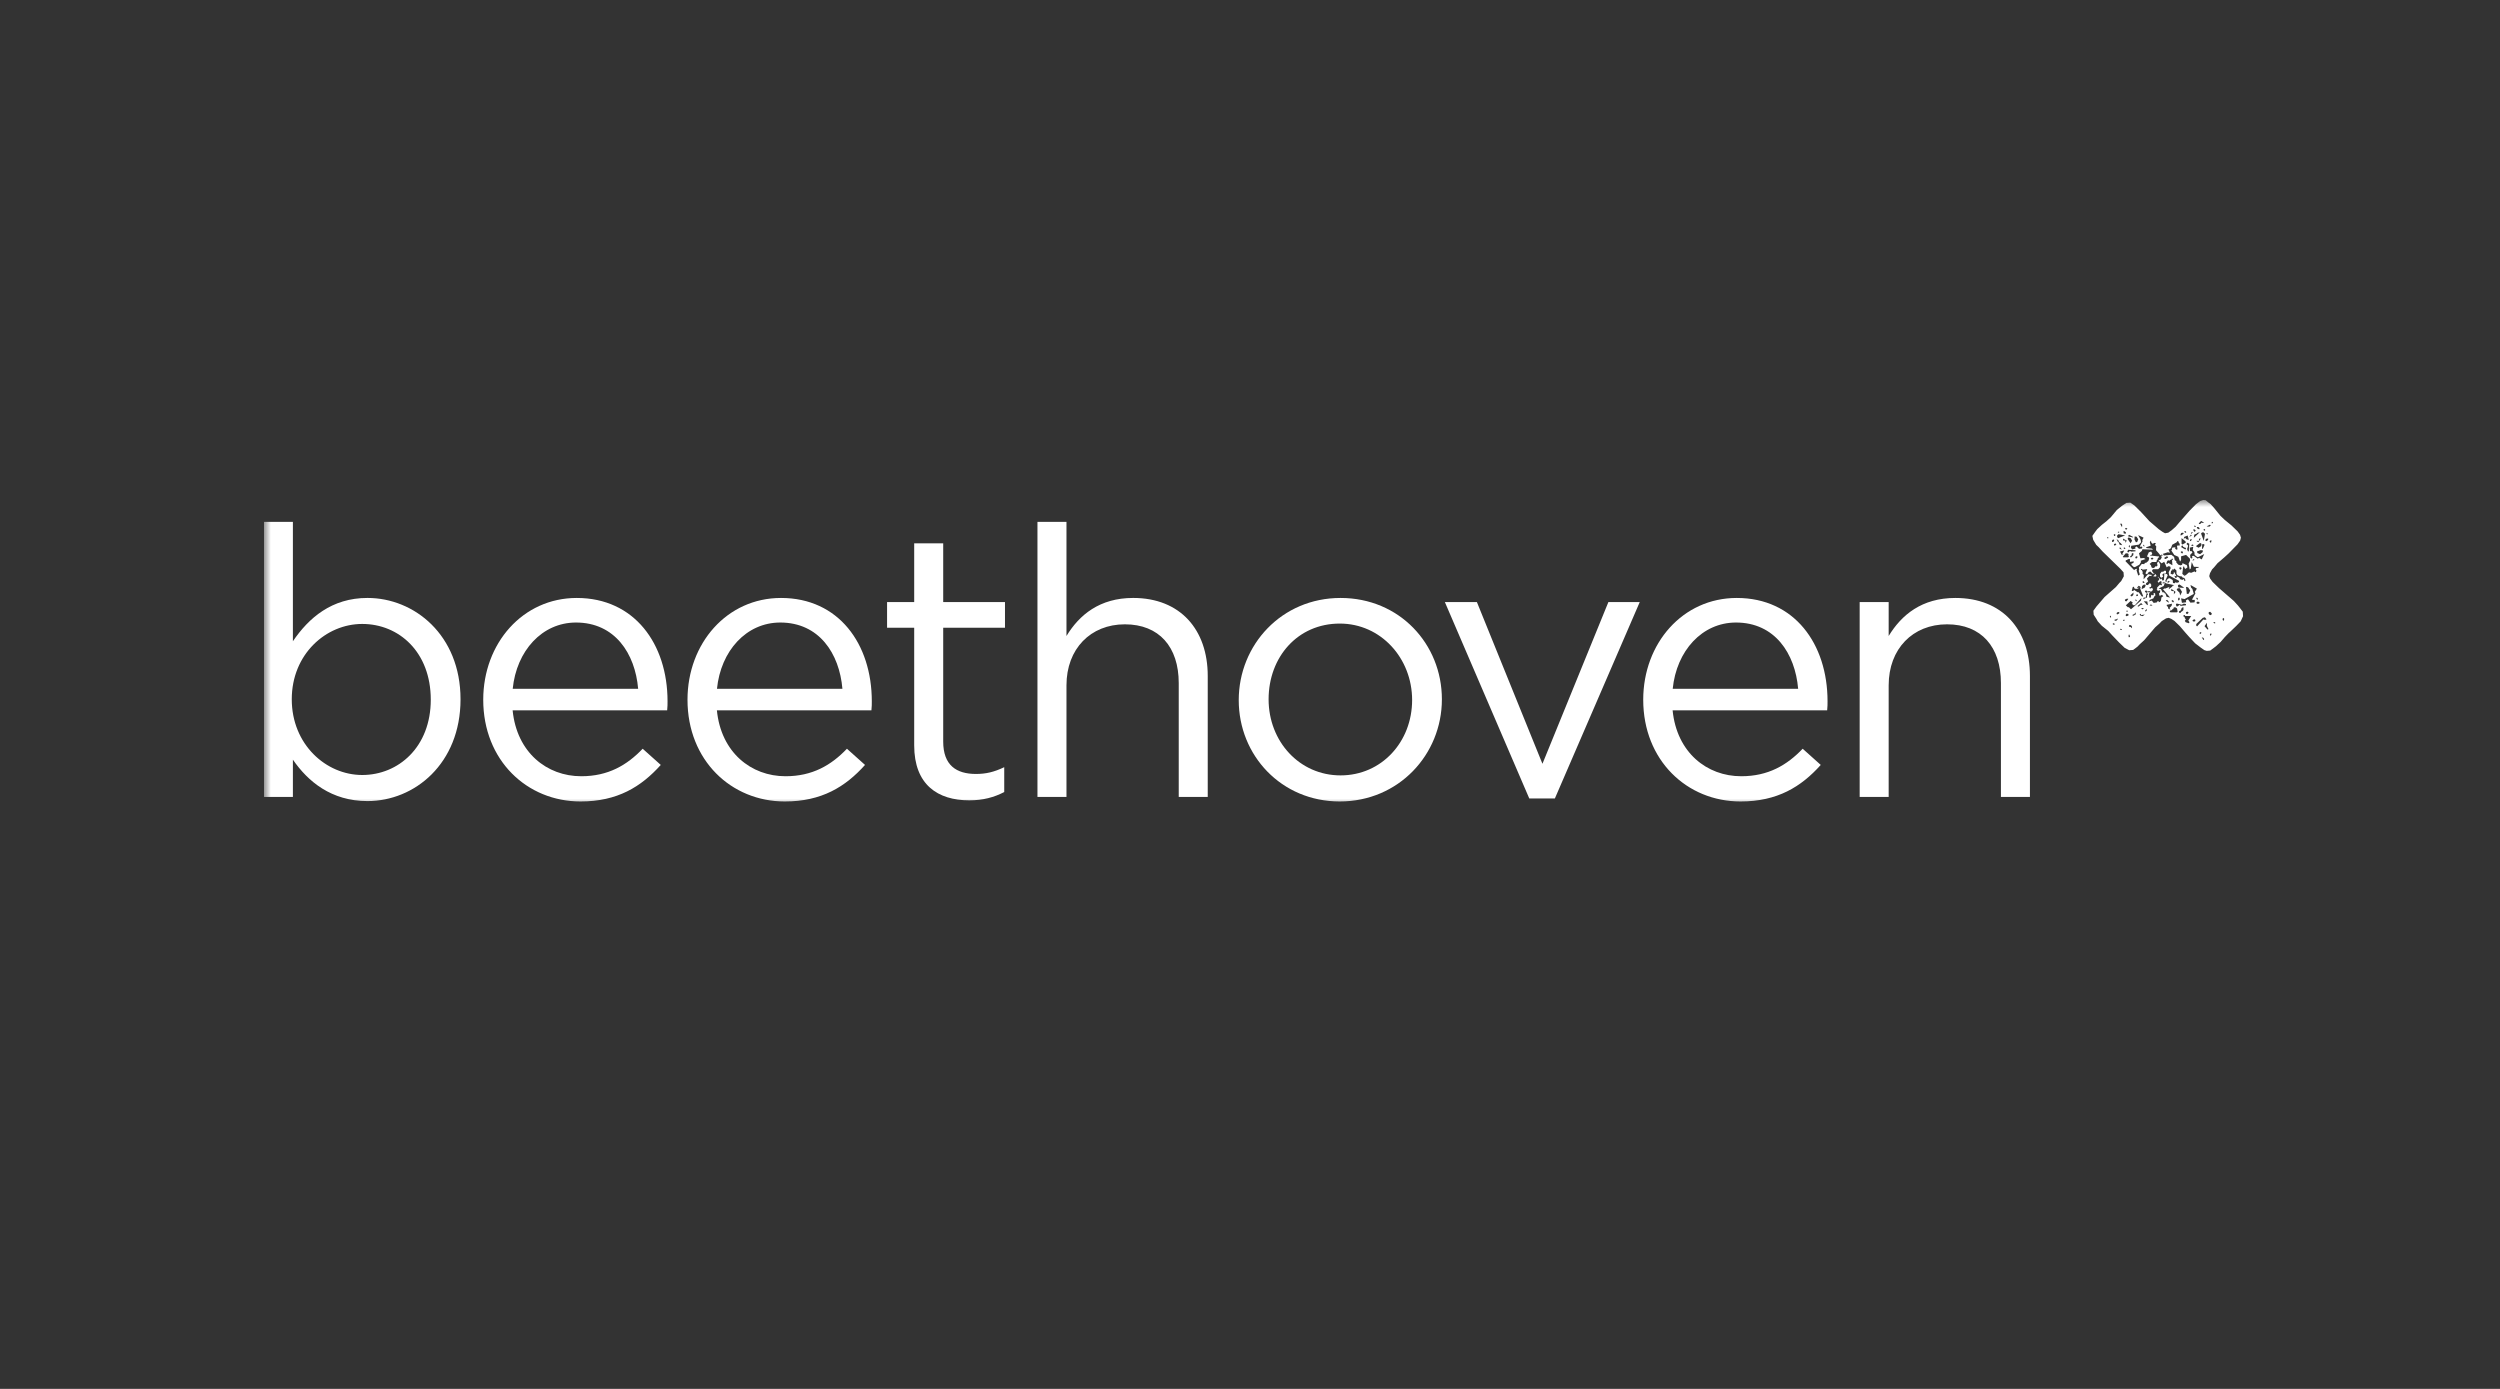
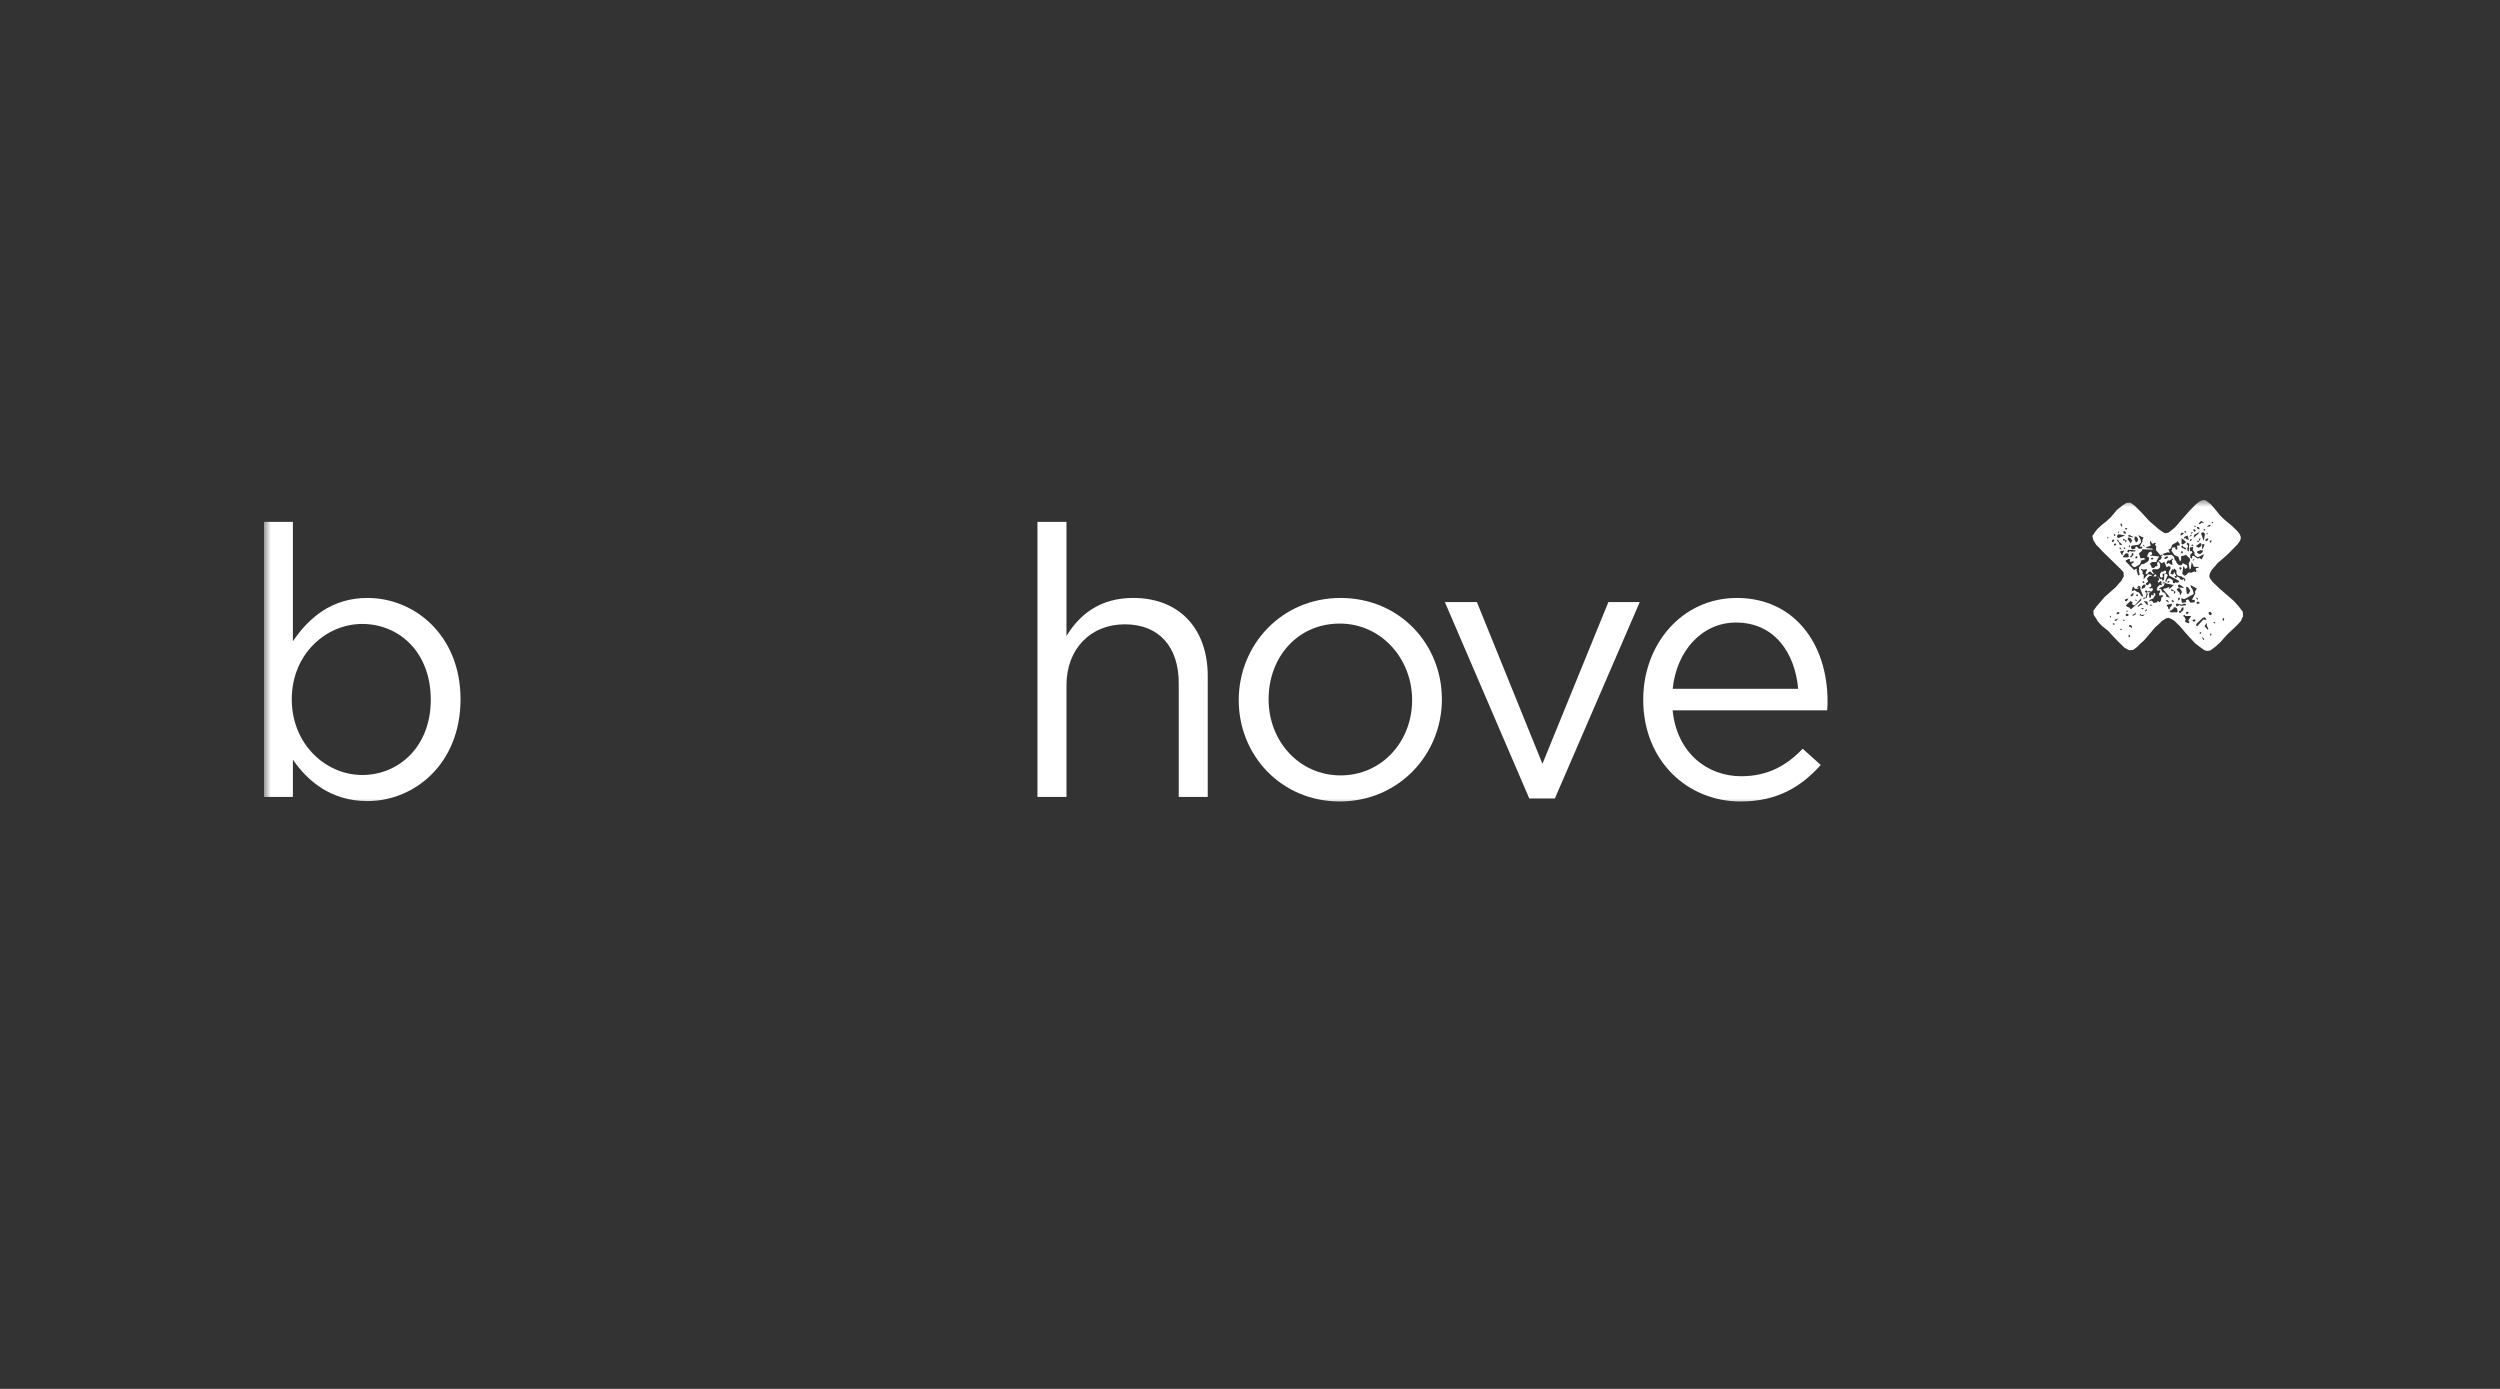
<svg xmlns="http://www.w3.org/2000/svg" width="180" height="100" viewBox="0 0 180 100" fill="none">
  <rect x="0" y="0" width="180" height="100" fill="#333333" stroke="none" />
  <g clip-path="url(#clip0_3698_3425)">
    <mask id="mask0_3698_3425" style="mask-type:luminance" maskUnits="userSpaceOnUse" x="19" y="36" width="143" height="22">
      <path d="M162 36H19V58H162V36Z" fill="white" />
    </mask>
    <g mask="url(#mask0_3698_3425)">
      <path d="M26.459 57.678C23.855 57.678 22.173 56.268 21.088 54.695V57.38H19V37.573H21.088V46.171C22.228 44.49 23.882 43.052 26.459 43.052C29.822 43.052 33.158 45.71 33.158 50.348C33.158 54.986 29.849 57.678 26.459 57.678ZM26.079 44.924C23.475 44.924 21.007 47.094 21.007 50.348C21.007 53.603 23.475 55.8 26.079 55.8C28.683 55.8 31.016 53.793 31.016 50.376C31.016 46.958 28.737 44.924 26.079 44.924Z" fill="white" />
-       <path d="M41.852 55.889C43.778 55.889 45.134 55.102 46.273 53.909L47.575 55.075C46.164 56.648 44.456 57.706 41.798 57.706C37.946 57.706 34.793 54.75 34.793 50.383C34.793 46.314 37.641 43.053 41.526 43.053C45.676 43.053 48.063 46.362 48.063 50.491C48.063 50.681 48.063 50.898 48.036 51.142H36.909C37.207 54.18 39.377 55.889 41.845 55.889H41.852ZM45.947 49.596C45.73 47.047 44.266 44.822 41.472 44.822C39.031 44.822 37.187 46.857 36.915 49.596H45.954H45.947Z" fill="white" />
-       <path d="M56.559 55.889C58.485 55.889 59.841 55.102 60.98 53.909L62.282 55.075C60.871 56.648 59.163 57.706 56.505 57.706C52.653 57.706 49.5 54.75 49.5 50.383C49.5 46.314 52.348 43.053 56.233 43.053C60.383 43.053 62.77 46.362 62.77 50.491C62.77 50.681 62.77 50.898 62.743 51.142H51.616C51.914 54.18 54.084 55.889 56.552 55.889H56.559ZM60.654 49.596C60.438 47.047 58.973 44.822 56.179 44.822C53.738 44.822 51.894 46.857 51.622 49.596H60.661H60.654Z" fill="white" />
-       <path d="M67.911 53.393C67.911 55.102 68.86 55.725 70.27 55.725C70.975 55.725 71.572 55.59 72.305 55.237V57.027C71.572 57.407 70.786 57.624 69.782 57.624C67.531 57.624 65.822 56.512 65.822 53.664V45.195H63.869V43.35H65.822V39.119H67.911V43.35H72.359V45.195H67.911V53.393Z" fill="white" />
      <path d="M76.786 57.38H74.697V37.573H76.786V45.792C77.708 44.273 79.173 43.052 81.587 43.052C84.977 43.052 86.957 45.331 86.957 48.667V57.38H84.869V49.182C84.869 46.578 83.458 44.951 80.99 44.951C78.522 44.951 76.786 46.714 76.786 49.345V57.38Z" fill="white" />
      <path d="M96.465 57.706C92.261 57.706 89.189 54.397 89.189 50.41C89.189 46.423 92.282 43.053 96.52 43.053C100.758 43.053 103.816 46.362 103.816 50.349C103.816 54.336 100.697 57.706 96.459 57.706H96.465ZM96.465 44.897C93.427 44.897 91.339 47.311 91.339 50.349C91.339 53.387 93.563 55.828 96.52 55.828C99.476 55.828 101.673 53.414 101.673 50.403C101.673 47.392 99.422 44.897 96.465 44.897Z" fill="white" />
      <path d="M115.81 43.351H118.061L111.951 57.489H110.107L104.031 43.351H106.337L111.056 54.993L115.803 43.351H115.81Z" fill="white" />
      <path d="M125.371 55.889C127.297 55.889 128.653 55.102 129.793 53.909L131.094 55.075C129.684 56.648 127.975 57.706 125.317 57.706C121.466 57.706 118.312 54.75 118.312 50.383C118.312 46.314 121.16 43.053 125.046 43.053C129.196 43.053 131.583 46.362 131.583 50.491C131.583 50.681 131.583 50.898 131.556 51.142H120.428C120.726 54.18 122.896 55.889 125.365 55.889H125.371ZM129.467 49.596C129.25 47.047 127.785 44.822 124.992 44.822C122.551 44.822 120.706 46.857 120.435 49.596H129.474H129.467Z" fill="white" />
-       <path d="M135.984 57.381H133.896V43.351H135.984V45.792C136.906 44.273 138.371 43.053 140.785 43.053C144.175 43.053 146.155 45.331 146.155 48.667V57.381H144.067V49.183C144.067 46.579 142.656 44.951 140.188 44.951C137.72 44.951 135.984 46.714 135.984 49.345V57.381Z" fill="white" />
-       <path d="M160.503 45.541L160.184 45.873L159.886 46.219L159.547 46.531L159.398 46.646L159.133 46.843L158.882 46.863L158.713 46.809L158.442 46.619L158.055 46.321L157.628 45.866L157.357 45.561L156.95 45.086L156.563 44.707L156.333 44.557L156.143 44.483L155.953 44.524L155.648 44.72L155.478 44.897L155.173 45.168L154.38 46.097L154.061 46.388L153.892 46.565L153.587 46.795L153.302 46.816L152.976 46.646L152.569 46.253L152.081 45.744L151.79 45.425L151.328 45.053L151.037 44.734L150.942 44.564L150.745 44.259L150.725 43.974L150.949 43.662L151.247 43.317L151.532 42.984L152.346 42.266L152.61 41.954L152.725 41.838L152.915 41.492L152.895 41.208L152.678 40.964L151.396 39.716L151.105 39.397L150.928 39.228L150.711 38.868L150.65 38.584L150.854 38.292L151.003 38.095L151.342 37.783L151.661 37.532L151.979 37.241L152.413 36.719L152.773 36.427L153.098 36.21L153.383 36.19L153.675 36.393L154.156 36.868L154.76 37.526L155.438 38.109L155.709 38.299L155.885 38.394L156.116 38.353L156.36 38.177L156.645 37.926L156.909 37.614L157.641 36.78L158.116 36.298L158.401 36.081L158.631 36L158.801 36.014L159.011 36.183L159.167 36.298L159.438 36.603L159.866 37.132L160.178 37.431L160.659 37.824L161.107 38.258L161.283 38.502L161.344 38.712L161.29 38.923L161.1 39.194L160.456 39.852L160.137 40.143L159.662 40.55L159.418 40.842L159.269 40.998L159.12 41.269L159.065 41.479L159.126 41.648L159.303 41.893L159.771 42.347L160.835 43.269L161.127 43.588L161.262 43.757L161.479 44.042L161.5 44.368L161.33 44.734L161.012 45.066L160.523 45.534L160.503 45.541ZM152.651 37.716L152.786 37.96L152.8 37.79L152.739 37.695L152.644 37.716H152.651ZM151.803 38.739V38.699L151.708 38.678V38.719L151.769 38.773L151.81 38.733L151.803 38.739ZM152.298 38.543V38.468H152.224L152.183 38.509L152.203 38.529V38.57L152.264 38.59L152.305 38.55L152.298 38.543ZM152.583 38.326V38.285H152.508L152.488 38.306V38.346H152.563L152.583 38.326ZM152.434 38.556V38.672L152.515 38.746L153.01 38.55L152.529 38.462L152.434 38.556ZM152.19 38.997L152.224 38.882L152.203 38.861L152.142 38.841L152.068 38.916V39.031L152.183 38.99L152.19 38.997ZM153.017 38.028V38.102L153.098 38.136L153.173 38.061L153.078 38.007L153.024 38.028H153.017ZM153.078 38.353L152.983 38.258L152.888 38.238L152.908 38.407L153.044 38.428L153.078 38.353ZM152.61 39.221L152.8 39.255L152.705 39.119L152.549 39.004L152.529 38.909L152.393 38.814L152.495 39.024H152.535L152.617 39.214L152.61 39.221ZM152.38 39.187L152.318 39.133L152.203 39.173L152.224 39.268L152.278 39.289L152.373 39.194L152.38 39.187ZM152.854 38.78L152.875 38.916H153.03L153.017 39.085L153.132 38.929L152.861 38.78H152.854ZM153.254 38.529L153.234 38.624L153.58 38.699V38.658L153.309 38.509L153.254 38.529ZM153.397 39.119L153.512 38.929L153.397 38.739H153.356L153.336 38.719L153.241 38.699L153.186 38.794L153.403 39.119H153.397ZM152.576 39.458L152.752 39.587L152.712 39.472L152.651 39.418L152.576 39.458ZM153.695 38.624L153.681 38.834L153.783 39.045L153.878 39.024L153.953 38.834L153.837 38.645L153.702 38.624H153.695ZM152.963 39.418H152.922L152.902 39.479L152.963 39.533L153.037 39.492L152.963 39.418ZM152.895 39.953L152.8 39.899L152.949 39.628L152.644 39.709L152.759 39.94L152.895 39.96V39.953ZM153.946 38.523L154.122 38.848L154.163 39.038L153.993 39.214L153.458 39.295L153.424 39.411L153.505 39.56L153.756 39.499L153.736 39.404L153.831 39.343L154.007 39.513L154.217 39.492L154.251 39.418L154.21 39.343L154.136 39.384L154.075 39.329L154.265 38.984L154.244 38.889L154.339 38.712L153.953 38.529L153.946 38.523ZM153.363 39.275H153.288L153.268 39.37L153.329 39.424L153.363 39.268V39.275ZM153.295 39.696L153.39 39.675L153.431 39.716L153.756 39.696V39.621L153.22 39.587L153.166 39.723L153.207 39.763H153.281L153.302 39.702L153.295 39.696ZM153.281 40.062L153.241 39.987L153.261 39.892L153.166 39.838H153.051L152.841 40.089L152.881 40.13H153.227L153.281 40.069V40.062ZM153.492 39.852L153.471 39.987L153.376 40.048V40.123H153.451L153.6 39.967V39.811L153.485 39.852H153.492ZM155.587 43.249L155.621 43.018L155.756 42.923L155.661 42.828L155.526 42.889L155.546 42.91L155.472 42.876L155.451 42.706L155.505 42.686L155.539 42.53L155.465 42.496L155.37 42.557L155.329 42.516L155.35 42.496L155.275 42.422L155.329 42.361L155.309 42.306L155.519 42.096L155.614 42.15L155.655 42.11V42.035L155.594 42.015L155.634 41.974L155.614 41.838L155.519 41.859L155.424 41.954L155.363 41.899V41.825L155.458 41.764V41.648L155.356 41.553L155.431 41.438L155.377 41.533L155.573 41.723L155.614 41.682L155.594 41.587L155.519 41.513V41.323L155.628 41.167H155.743L155.858 41.086L155.953 41.106V41.262L155.939 41.282H155.899V41.323L155.919 41.343L156.014 41.323L156.075 41.418L155.892 41.838L155.946 41.818L155.926 41.838L155.906 41.893L156.001 41.872L156.021 41.852V41.811L156.001 41.791H155.96L156.15 41.635H156.224L156.434 41.764L156.455 41.974L156.59 41.994L156.611 41.933H156.685L156.726 41.967L156.896 41.906L156.875 41.811L156.184 41.438L156.143 41.208L156.292 40.903L156.251 40.787L156.116 40.767L156.001 40.848L155.824 40.448L155.634 40.563L155.458 40.394H155.417L155.438 40.34L155.573 40.279L155.648 40.123L155.628 40.102V40.062L155.587 40.021L155.736 39.98L155.641 39.926L155.546 39.987L155.431 39.838L155.234 39.614L155.248 39.329L155.153 39.234L155.227 39.119L155.112 39.085L155.017 39.146H154.977L154.902 39.072L154.861 38.923L154.787 39.038L154.848 39.289L154.502 39.411L154.563 39.465L154.943 39.499L155.017 39.574L154.251 39.546L154.217 39.662L154.007 39.838L154.109 40.197L154.36 40.177L154.475 40.252L154.129 40.374L154.149 40.469L154.034 40.658L153.709 40.835L153.614 40.814L153.458 40.665L153.478 40.57L153.573 40.55L153.627 40.489V40.414L153.356 40.455V40.265L153.336 40.245L153.2 40.265L153.146 40.326H153.071L153.037 40.408L153.661 41.052L153.715 40.991L153.865 40.95L153.831 41.065L153.953 41.445L154.068 41.364L153.987 41.099L154.02 41.025L154 40.855L154.21 40.604L154.38 40.618L154.454 40.502L154.495 40.543L154.685 40.387L154.739 40.218L154.699 40.102L154.604 40.082L154.583 40.062L154.712 39.77L154.882 39.709L154.963 39.858L154.909 39.953H154.834L154.794 39.994L155.404 40.062L155.424 40.041L155.465 40.116L155.39 40.157L155.336 40.252L155.356 40.272L155.282 40.346V40.421L155.248 40.462H154.943L154.773 40.604L154.868 40.699L154.909 40.848L155.004 40.903L155.099 40.882L155.173 40.808V40.767L155.268 40.787L155.343 40.713L155.302 40.523L155.397 40.462L155.417 40.408L155.533 40.638L155.519 40.848L155.39 40.984H155.01L154.936 41.106L155.051 41.255L155.146 41.276L154.997 41.316L154.821 41.147L154.705 41.187L154.631 41.303L154.515 41.343L154.475 41.269L154.604 40.977L154.258 41.018L154.237 40.964H154.163L154.143 41.025L154.217 41.059L154.278 41.194L154.258 41.289L154.299 41.364L154.353 41.384L154.339 41.709L154.658 41.343L154.943 41.398L154.902 41.438V41.479L154.766 41.459L154.577 41.655L154.658 41.845L154.638 41.899L154.522 41.981L154.488 42.096L154.644 42.13L154.773 41.994H154.814L154.895 42.11L154.875 42.245L154.726 42.327L154.821 42.381L154.956 42.32L155.017 42.455L154.922 42.591L154.902 42.571L154.848 42.591L154.732 42.557L154.617 42.598L154.522 42.503L154.427 42.564L154.468 42.639L154.563 42.693L154.488 43.038L154.353 43.018L154.299 43.154L154.583 43.018L154.597 42.849L154.651 42.828L154.631 42.733L154.556 42.7L154.631 42.625L154.746 42.659L154.841 42.598L154.726 42.754L154.746 43.005L154.807 43.059L154.861 42.998L154.882 42.862L154.922 42.822L155.017 42.876L155.072 42.815L155.051 42.72L155.105 42.7L155.166 42.72L155.187 42.889L155.133 42.91L155.038 43.086L154.794 43.188L154.719 43.303L154.929 43.242L155.065 43.411L155.295 43.371L155.329 43.296L155.424 43.276V43.35H155.499L155.573 43.269L155.587 43.249ZM154.326 39.234L154.305 39.289L154.366 39.343H154.407L154.366 39.228H154.326V39.234ZM153.742 40.143L153.763 40.197L153.817 40.218L153.892 40.143V40.069L153.831 40.048L153.756 40.089L153.736 40.15L153.742 40.143ZM154.875 40.258L154.949 40.292L155.024 40.252L155.044 40.197L154.949 40.143L154.855 40.204L154.875 40.258ZM157.052 38.373L156.997 38.468L157.018 38.563L157.228 38.428L157.187 38.353L157.052 38.373ZM157.296 38.238L157.275 38.299L157.336 38.353H157.377L157.418 38.312L157.343 38.238H157.302H157.296ZM158.096 40.943L158.136 40.903L158.272 40.882L158.326 40.821L157.96 40.808L157.804 40.469L157.736 40.93L157.662 41.004L157.58 40.584L157.689 40.353L157.669 40.218L157.397 39.953L157.038 40.055V40.319L156.963 40.435L156.841 40.089L156.55 39.96L156.333 39.635L156.387 39.574L156.367 39.519L156.421 39.424L156.631 39.404L156.611 39.499L156.685 39.574L156.78 39.553L156.74 39.289L156.95 39.268L156.929 39.133L156.868 39.078V39.004L156.774 38.95L156.719 39.045L156.645 39.085L156.401 39.221L156.306 39.472L156.116 39.587L156.177 39.641L156.217 39.791L156.197 39.811L156.102 39.757L155.722 39.879L155.804 39.994L156.34 39.947L156.536 40.096L156.577 40.326L156.712 40.421L156.672 40.462L156.828 40.652L156.997 40.706L157.113 40.665L157.133 40.57L157.153 40.55L157.458 40.699L157.499 40.848L157.35 40.964L157.275 40.889V40.814L157.194 40.781L157.126 41.316L157.282 41.465L157.323 41.425H157.363L157.608 41.208L157.764 41.242L158.008 41.14L158.069 41.194H158.109L158.143 41.079L158.082 40.984L158.103 40.964V40.923L158.096 40.943ZM153.661 42.476L153.912 42.645H153.953L153.973 42.625L154.204 42.93L154.258 42.95L154.312 42.93L154.095 42.381L154.129 42.266L153.993 42.171L153.865 42.306L153.939 42.34L154.014 42.299L154.034 42.32L153.885 42.401L153.865 42.381L153.824 42.422V42.381L153.803 42.401L153.709 42.381L153.648 42.327L153.668 42.266L153.614 42.245L153.559 42.266L153.485 42.537L153.58 42.557L153.654 42.483L153.661 42.476ZM157.974 37.844V37.885L158.014 37.926L158.069 37.946L158.089 37.926V37.885L158.069 37.865L157.974 37.844ZM157.072 38.773V39.153L157.133 39.207L157.377 39.072L157.357 38.977L157.085 38.753L157.065 38.773H157.072ZM157.506 38.556L157.262 38.658L157.228 38.814L157.323 38.719L157.438 38.834L157.594 38.868L157.513 38.563L157.506 38.556ZM156.109 40.102L156.014 40.048L155.824 40.163L155.845 40.218L155.919 40.252L156.089 40.157L156.109 40.102ZM158.313 37.682L158.333 37.736L158.428 37.716L158.523 37.621L158.598 37.654L158.693 37.634L158.482 37.505L158.313 37.682ZM154.278 41.981L154.414 41.96L154.353 41.865L154.278 41.832V41.987V41.981ZM158.089 38.217L158.028 38.122H157.913V38.163L158.008 38.299L158.082 38.224L158.089 38.217ZM153.112 43.296L153.241 43.12L153.146 43.1L153.125 43.12H153.085L152.99 43.181L153.01 43.276L153.105 43.296H153.112ZM158.34 38.082L158.381 38.041L158.286 37.946H158.17L158.211 38.061L158.347 38.116V38.075L158.34 38.082ZM157.804 38.319L157.75 38.38V38.455L157.899 38.299L157.804 38.319ZM153.6 42.828L153.614 42.659L153.39 42.855L153.431 42.93H153.505L153.6 42.835V42.828ZM152 44.435L151.979 44.34H151.939L151.905 44.415L151.966 44.469L152.007 44.429L152 44.435ZM157.75 38.489L157.621 38.665L157.811 38.55L157.75 38.495V38.489ZM154.19 42.422L154.421 42.306L154.495 42.15L154.38 42.076L154.231 42.191L154.197 42.422H154.19ZM157.404 39.513L157.363 39.438L157.269 39.418L157.228 39.377H157.187L157.167 39.282L157.072 39.302L157.052 39.397L157.343 39.567L157.397 39.506L157.404 39.513ZM156.346 40.292L156.251 40.313L156.197 40.374L156.123 40.34L156.048 40.38L155.973 40.57L156.048 40.604L156.123 40.53L156.414 40.699L156.387 40.333L156.441 40.313V40.238L156.38 40.218L156.346 40.292ZM152.596 44.151L152.576 44.056L152.427 44.096L152.393 44.171L152.413 44.225H152.488L152.603 44.144L152.596 44.151ZM155.194 41.323L155.275 41.472L155.2 41.513L155.031 41.499L155.2 41.323H155.194ZM158.177 38.373V38.414L157.987 38.495L157.953 38.726L158.387 38.319L158.177 38.38V38.373ZM153.064 43.588L153.2 43.717H153.275L153.431 43.866L154.149 43.242L154.183 43.052L153.715 43.574H153.6L153.505 43.479L153.559 43.384L153.403 43.269L153.064 43.581V43.588ZM153.803 42.869L153.824 42.923L153.919 42.903L153.939 42.842L153.865 42.767L153.81 42.862L153.803 42.869ZM157.689 38.956H157.73L157.804 38.875V38.834L157.743 38.814L157.669 38.889L157.689 38.943V38.956ZM157.614 39.146L157.499 39.072L157.445 39.133V39.207L157.506 39.228L157.547 39.302L157.472 39.533L157.533 39.702H157.574L157.594 39.682L157.628 39.146H157.614ZM157.167 39.763L157.146 39.709L157.092 39.689L157.018 39.73V39.77L157.099 39.845H157.14L157.174 39.77L157.167 39.763ZM152.264 44.686L152.359 44.707L152.488 44.571L152.468 44.551H152.427L152.386 44.591L152.251 44.612V44.686H152.264ZM158.672 38.102L158.652 38.156L158.693 38.197H158.767V38.122L158.726 38.082L158.706 38.102H158.665H158.672ZM158.896 37.905L159.065 37.919L159.16 37.858V37.817L159.12 37.777L158.889 37.892L158.896 37.905ZM153.77 43.255L153.844 43.289V43.249L153.783 43.154L153.742 43.194L153.763 43.249L153.77 43.255ZM159.255 37.58L159.235 37.675H159.31L159.33 37.58H159.255ZM152.352 44.673V44.713L152.332 44.693L152.352 44.673ZM152.257 44.958L152.237 44.903L152.196 44.863L152.102 44.924L152.163 44.978H152.237L152.257 44.958ZM158.665 38.333H158.55L158.476 38.414L158.672 38.95L158.76 38.434L158.665 38.339V38.333ZM153.18 44.049L153.2 43.988L153.18 43.968H153.105V44.008L153.085 44.029L153.18 44.049ZM155.743 41.526L155.594 41.608L155.709 41.798L155.729 41.818L155.804 41.743L155.838 41.248L155.689 41.364L155.75 41.533L155.743 41.526ZM157.852 39.201L157.757 39.262L157.852 39.316L157.947 39.255L157.852 39.201ZM158.326 38.943H158.136L158.272 39.038L158.462 38.767L158.326 38.787V38.943ZM158.286 40.109H158.211L158.014 39.96L157.994 39.75L157.879 39.601L157.913 39.37L157.662 39.431L157.682 39.682H157.797L157.858 39.777L157.689 39.953L157.709 40.163L157.804 40.218L157.858 40.157L157.818 40.082L157.872 40.021H157.947L158.238 40.224L158.333 40.163L158.523 40.279L158.706 39.892L158.272 40.109H158.286ZM153.085 44.368L153.234 44.327L153.268 44.252L153.153 44.178L153.098 44.198L153.044 44.293L153.085 44.368ZM158.876 38.38V38.455H158.916L158.937 38.475L158.957 38.455V38.414L158.882 38.38H158.876ZM156.74 41.506L156.896 41.581L156.991 41.716L157.146 41.75L157.241 41.689L157.282 41.838H157.323L157.343 41.818V41.743L157.282 41.648L157.302 41.628L157.133 41.574L157.092 41.499H157.018L156.997 41.479L156.977 41.499L156.787 41.425L156.706 41.309V41.079L156.55 40.93L156.495 41.025L156.455 40.984H156.414L156.394 41.079H156.319L156.285 41.309L156.421 41.364L156.516 41.303L156.495 41.248L156.55 41.187L156.706 41.492L156.55 41.459L156.645 41.628L156.719 41.587L156.74 41.492V41.506ZM152.976 44.673V44.632L152.915 44.612L152.861 44.673V44.713L152.976 44.673ZM158.503 39.146L158.408 39.092L158.103 39.323L158.292 39.438L158.482 39.323V39.282L158.503 39.262V39.146ZM154.278 43.561L154.163 43.411L153.898 43.642L153.973 43.676L154.143 43.54L154.278 43.561ZM154.644 43.533L154.604 43.303L154.353 43.289L154.604 43.574L154.644 43.533ZM155.77 42.028L155.79 41.893H155.75L155.695 41.987L155.77 42.021V42.028ZM158.808 38.834L158.787 38.889L158.808 38.943L158.862 38.963L158.977 38.882L158.998 38.787L158.903 38.767L158.808 38.828V38.834ZM155.431 42.381L155.587 42.415L155.702 42.645L155.756 42.666L155.797 42.625L155.858 42.72L155.912 42.74L155.994 42.971L156.245 43.025L155.736 42.422L155.872 42.361L155.892 42.381L156.197 42.259L156.143 42.428L156.407 42.232V42.191L156.543 42.13L155.946 42.001L155.831 41.886L155.851 42.055L155.811 42.096L155.79 42.191L155.431 42.367V42.381ZM153.525 44.3L153.6 44.334L153.77 44.239V44.083L153.654 44.239H153.58L153.525 44.3ZM156.902 40.909L156.943 40.984L156.984 41.025L157.079 40.93L157.038 40.855L156.943 40.835L156.909 40.909H156.902ZM158.733 39.221L158.638 39.167H158.598L158.557 39.207L158.543 39.492L158.564 39.513H158.604L158.733 39.221ZM152.752 45.364L152.773 45.31L152.752 45.29L152.658 45.27V45.344L152.752 45.364ZM158.584 39.757L158.618 39.641L158.462 39.607L158.177 39.709L158.218 39.824L158.408 39.899L158.577 39.763L158.584 39.757ZM156.068 41.954L156.163 41.933L156.217 41.872L156.156 41.818L156.062 41.879V41.954H156.068ZM154.339 43.852V43.812L154.319 43.791L154.224 43.771L154.17 43.832L154.244 43.866L154.339 43.846V43.852ZM159.126 38.929L159.093 39.004L159.167 39.078L159.208 39.038L159.228 38.902L159.133 38.923L159.126 38.929ZM157.465 40.672L157.445 40.692V40.652L157.465 40.672ZM157.974 40.299L157.994 40.279L157.94 40.258L157.845 40.353L157.981 40.333V40.292L157.974 40.299ZM154.143 44.191L154.048 44.252L154.122 44.327L154.278 44.361L154.427 44.245L154.163 44.286L154.143 44.191ZM153.505 45.236V45.12L153.444 45.025L153.329 44.991L153.275 45.086L153.336 45.141H153.41L153.505 45.236ZM154.977 43.608L154.902 43.533H154.827L154.773 43.595L154.983 43.608H154.977ZM154.577 43.859L154.482 43.92L154.448 43.995L154.468 44.015H154.509L154.563 43.954L154.583 43.859H154.577ZM157.316 41.391L157.296 41.411L157.275 41.391H157.316ZM156.516 42.794L156.645 42.618L156.333 42.394V42.55L156.509 42.564L156.529 42.584L156.516 42.794ZM153.342 45.859L153.363 45.805L153.322 45.73L153.302 45.676L153.261 45.717V45.873H153.342V45.859ZM156.963 42.103L156.902 42.082L156.828 42.123L156.807 42.184L156.848 42.299L157.228 42.333V42.293L156.957 42.103H156.963ZM156.977 42.869L157.106 42.618L156.95 42.354H156.794L156.719 42.469L156.929 42.679L156.97 42.869H156.977ZM156.163 43.398L156.123 43.283L156.028 43.188L155.933 43.249L156.163 43.398ZM156.285 43.893L156.204 43.778L156.353 43.622L156.387 43.466L156.007 43.547V43.622L156.089 43.696L156.129 43.846L156.285 43.879V43.893ZM156.509 43.276L156.434 43.201L156.34 43.262L156.434 43.357H156.509V43.283V43.276ZM157.391 42.252L157.452 42.767L157.587 42.747L157.696 42.516L157.54 42.286L157.384 42.252H157.391ZM158.001 43.371L158.035 43.255L157.994 43.181L157.899 43.201L157.825 43.167L158.069 42.727L158.028 42.611L158.177 42.381L157.716 42.116L157.757 42.306L157.852 42.401L157.953 42.761L157.289 43.133L157.038 43.079L157.099 43.405L157.404 43.364L157.384 43.228L157.533 43.147L157.709 43.391L157.994 43.371H158.001ZM156.943 43.133L156.923 43.038H156.848L156.814 43.154L156.875 43.249L156.95 43.133H156.943ZM157.391 43.568V43.493L157.235 43.459L157.085 43.54L156.719 43.452L156.665 43.513L156.706 43.662H156.78L156.929 43.547L157.004 43.622L157.384 43.581L157.391 43.568ZM156.787 44.035L156.746 43.805L156.631 43.73H156.516L156.482 43.846L156.462 43.825L156.346 43.94L156.251 43.961L156.217 44.035L156.279 44.09H156.74L156.794 44.029L156.787 44.035ZM157.208 43.913V43.723H157.167L157.072 43.784L157.052 43.879L157.011 43.92V43.961L156.896 44.001V44.117L156.991 44.137L157.045 44.042H157.085L157.201 43.927L157.208 43.913ZM158.252 43.194L158.231 43.059L158.157 43.025L158.136 43.079L158.157 43.133L158.252 43.188V43.194ZM157.404 44.069L157.384 44.123L157.424 44.198L157.479 44.218L157.574 44.123L157.553 44.069L157.479 44.035L157.404 44.076V44.069ZM157.608 44.869L157.641 44.795L157.56 44.679L157.764 44.354H157.343L157.302 44.286H157.228L157.194 44.368L157.289 44.422L157.309 44.517L157.384 44.591L157.309 44.707L157.37 44.802L157.601 44.876L157.608 44.869ZM158.143 43.391L158.164 43.445L158.238 43.479L158.333 43.459L158.387 43.398L158.252 43.303L158.136 43.384L158.143 43.391ZM158.048 44.734L158.069 44.673L158.048 44.618L157.974 44.585L157.858 44.666L157.879 44.72L157.953 44.754L158.048 44.734ZM158.869 44.591L158.754 44.442L158.604 44.483L158.13 44.93V45.046L158.191 45.1L158.645 44.598L158.76 44.632L158.876 44.591H158.869ZM159.228 44.259L159.249 44.164L159.133 44.049L159.038 44.069L159.018 44.164L159.079 44.259L159.154 44.293L159.228 44.252V44.259ZM159.011 45.297L158.896 45.066V44.836L158.726 45.086L158.943 45.331L159.018 45.29L159.011 45.297ZM158.496 45.588V45.547L158.455 45.507L158.36 45.568L158.381 45.622L158.435 45.642L158.489 45.581L158.496 45.588ZM159.445 44.89L159.499 44.869V44.829L159.479 44.808L159.425 44.788L159.35 44.829L159.445 44.883V44.89ZM158.699 46.049L158.659 45.934L158.523 45.88L158.638 46.07H158.679L158.699 46.049ZM160.055 44.503L160.022 44.578L160.062 44.693L160.116 44.673L160.137 44.618V44.544L160.096 44.503H160.055ZM159.174 45.758L159.228 45.663L159.208 45.608H159.167L159.113 45.703L159.133 45.758H159.174Z" fill="white" />
+       <path d="M160.503 45.541L160.184 45.873L159.886 46.219L159.547 46.531L159.398 46.646L159.133 46.843L158.882 46.863L158.713 46.809L158.442 46.619L158.055 46.321L157.628 45.866L157.357 45.561L156.95 45.086L156.563 44.707L156.333 44.557L156.143 44.483L155.953 44.524L155.648 44.72L155.478 44.897L155.173 45.168L154.38 46.097L154.061 46.388L153.892 46.565L153.587 46.795L153.302 46.816L152.976 46.646L152.569 46.253L152.081 45.744L151.79 45.425L151.328 45.053L151.037 44.734L150.942 44.564L150.745 44.259L150.725 43.974L150.949 43.662L151.247 43.317L151.532 42.984L152.346 42.266L152.61 41.954L152.725 41.838L152.915 41.492L152.895 41.208L152.678 40.964L151.396 39.716L151.105 39.397L150.928 39.228L150.711 38.868L150.65 38.584L150.854 38.292L151.003 38.095L151.342 37.783L151.661 37.532L151.979 37.241L152.413 36.719L152.773 36.427L153.098 36.21L153.383 36.19L153.675 36.393L154.156 36.868L154.76 37.526L155.438 38.109L155.709 38.299L155.885 38.394L156.116 38.353L156.36 38.177L156.645 37.926L156.909 37.614L157.641 36.78L158.116 36.298L158.401 36.081L158.631 36L158.801 36.014L159.011 36.183L159.167 36.298L159.438 36.603L159.866 37.132L160.178 37.431L160.659 37.824L161.107 38.258L161.283 38.502L161.344 38.712L161.29 38.923L161.1 39.194L160.456 39.852L160.137 40.143L159.662 40.55L159.418 40.842L159.269 40.998L159.12 41.269L159.065 41.479L159.126 41.648L159.303 41.893L159.771 42.347L160.835 43.269L161.127 43.588L161.262 43.757L161.479 44.042L161.5 44.368L161.33 44.734L161.012 45.066L160.523 45.534L160.503 45.541ZM152.651 37.716L152.786 37.96L152.8 37.79L152.739 37.695L152.644 37.716H152.651ZM151.803 38.739V38.699L151.708 38.678V38.719L151.769 38.773L151.81 38.733L151.803 38.739ZM152.298 38.543V38.468H152.224L152.183 38.509L152.203 38.529V38.57L152.264 38.59L152.305 38.55L152.298 38.543ZM152.583 38.326V38.285H152.508L152.488 38.306V38.346H152.563L152.583 38.326ZM152.434 38.556V38.672L152.515 38.746L153.01 38.55L152.529 38.462L152.434 38.556ZM152.19 38.997L152.224 38.882L152.203 38.861L152.142 38.841L152.068 38.916V39.031L152.183 38.99L152.19 38.997ZM153.017 38.028V38.102L153.098 38.136L153.173 38.061L153.078 38.007L153.024 38.028H153.017ZM153.078 38.353L152.983 38.258L152.888 38.238L152.908 38.407L153.044 38.428L153.078 38.353ZM152.61 39.221L152.8 39.255L152.705 39.119L152.549 39.004L152.529 38.909L152.393 38.814L152.495 39.024H152.535L152.617 39.214L152.61 39.221ZM152.38 39.187L152.318 39.133L152.203 39.173L152.224 39.268L152.278 39.289L152.373 39.194L152.38 39.187ZM152.854 38.78L152.875 38.916H153.03L153.017 39.085L153.132 38.929L152.861 38.78H152.854ZM153.254 38.529L153.234 38.624L153.58 38.699V38.658L153.309 38.509L153.254 38.529ZM153.397 39.119L153.512 38.929L153.397 38.739H153.356L153.336 38.719L153.241 38.699L153.186 38.794L153.403 39.119H153.397ZM152.576 39.458L152.752 39.587L152.712 39.472L152.651 39.418L152.576 39.458ZM153.695 38.624L153.681 38.834L153.783 39.045L153.878 39.024L153.953 38.834L153.837 38.645L153.702 38.624H153.695ZM152.963 39.418H152.922L152.902 39.479L152.963 39.533L153.037 39.492L152.963 39.418ZM152.895 39.953L152.8 39.899L152.949 39.628L152.644 39.709L152.759 39.94L152.895 39.96V39.953ZM153.946 38.523L154.122 38.848L154.163 39.038L153.993 39.214L153.458 39.295L153.424 39.411L153.505 39.56L153.756 39.499L153.736 39.404L153.831 39.343L154.007 39.513L154.217 39.492L154.251 39.418L154.21 39.343L154.136 39.384L154.075 39.329L154.265 38.984L154.244 38.889L154.339 38.712L153.953 38.529L153.946 38.523ZM153.363 39.275H153.288L153.268 39.37L153.329 39.424L153.363 39.268V39.275ZM153.295 39.696L153.39 39.675L153.431 39.716L153.756 39.696V39.621L153.22 39.587L153.166 39.723L153.207 39.763H153.281L153.302 39.702L153.295 39.696ZM153.281 40.062L153.241 39.987L153.261 39.892L153.166 39.838H153.051L152.841 40.089L152.881 40.13H153.227L153.281 40.069V40.062ZM153.492 39.852L153.471 39.987L153.376 40.048V40.123H153.451L153.6 39.967V39.811L153.485 39.852H153.492ZM155.587 43.249L155.621 43.018L155.756 42.923L155.661 42.828L155.526 42.889L155.546 42.91L155.472 42.876L155.451 42.706L155.505 42.686L155.539 42.53L155.465 42.496L155.37 42.557L155.329 42.516L155.35 42.496L155.275 42.422L155.329 42.361L155.309 42.306L155.519 42.096L155.614 42.15L155.655 42.11V42.035L155.594 42.015L155.634 41.974L155.614 41.838L155.519 41.859L155.424 41.954L155.363 41.899V41.825L155.458 41.764V41.648L155.356 41.553L155.431 41.438L155.377 41.533L155.573 41.723L155.614 41.682L155.594 41.587L155.519 41.513V41.323L155.628 41.167H155.743L155.858 41.086L155.953 41.106V41.262L155.939 41.282H155.899V41.323L155.919 41.343L156.014 41.323L156.075 41.418L155.892 41.838L155.946 41.818L155.926 41.838L155.906 41.893L156.001 41.872L156.021 41.852V41.811L156.001 41.791H155.96L156.15 41.635H156.224L156.434 41.764L156.455 41.974L156.59 41.994L156.611 41.933H156.685L156.726 41.967L156.896 41.906L156.875 41.811L156.184 41.438L156.143 41.208L156.292 40.903L156.251 40.787L156.116 40.767L156.001 40.848L155.824 40.448L155.634 40.563L155.458 40.394H155.417L155.438 40.34L155.573 40.279L155.648 40.123L155.628 40.102V40.062L155.587 40.021L155.736 39.98L155.641 39.926L155.546 39.987L155.431 39.838L155.234 39.614L155.248 39.329L155.153 39.234L155.227 39.119L155.112 39.085L155.017 39.146H154.977L154.902 39.072L154.861 38.923L154.787 39.038L154.848 39.289L154.502 39.411L154.563 39.465L154.943 39.499L155.017 39.574L154.251 39.546L154.217 39.662L154.007 39.838L154.109 40.197L154.36 40.177L154.475 40.252L154.129 40.374L154.149 40.469L154.034 40.658L153.709 40.835L153.614 40.814L153.458 40.665L153.478 40.57L153.573 40.55L153.627 40.489V40.414L153.356 40.455V40.265L153.336 40.245L153.2 40.265L153.146 40.326H153.071L153.037 40.408L153.661 41.052L153.715 40.991L153.865 40.95L153.831 41.065L153.953 41.445L154.068 41.364L153.987 41.099L154.02 41.025L154 40.855L154.21 40.604L154.38 40.618L154.454 40.502L154.495 40.543L154.685 40.387L154.739 40.218L154.699 40.102L154.604 40.082L154.583 40.062L154.712 39.77L154.882 39.709L154.963 39.858L154.909 39.953H154.834L154.794 39.994L155.404 40.062L155.424 40.041L155.465 40.116L155.39 40.157L155.336 40.252L155.356 40.272L155.282 40.346V40.421L155.248 40.462H154.943L154.773 40.604L154.868 40.699L154.909 40.848L155.004 40.903L155.099 40.882L155.173 40.808V40.767L155.268 40.787L155.343 40.713L155.302 40.523L155.397 40.462L155.417 40.408L155.533 40.638L155.519 40.848L155.39 40.984H155.01L154.936 41.106L155.051 41.255L155.146 41.276L154.997 41.316L154.821 41.147L154.705 41.187L154.631 41.303L154.515 41.343L154.475 41.269L154.604 40.977L154.258 41.018L154.237 40.964H154.163L154.143 41.025L154.217 41.059L154.278 41.194L154.258 41.289L154.299 41.364L154.353 41.384L154.339 41.709L154.658 41.343L154.943 41.398L154.902 41.438V41.479L154.766 41.459L154.577 41.655L154.658 41.845L154.638 41.899L154.522 41.981L154.488 42.096L154.644 42.13L154.773 41.994H154.814L154.895 42.11L154.875 42.245L154.726 42.327L154.821 42.381L154.956 42.32L155.017 42.455L154.922 42.591L154.902 42.571L154.848 42.591L154.732 42.557L154.617 42.598L154.522 42.503L154.427 42.564L154.468 42.639L154.563 42.693L154.488 43.038L154.353 43.018L154.299 43.154L154.583 43.018L154.597 42.849L154.651 42.828L154.631 42.733L154.556 42.7L154.631 42.625L154.746 42.659L154.841 42.598L154.726 42.754L154.746 43.005L154.807 43.059L154.861 42.998L154.882 42.862L154.922 42.822L155.017 42.876L155.072 42.815L155.051 42.72L155.105 42.7L155.166 42.72L155.187 42.889L155.133 42.91L155.038 43.086L154.794 43.188L154.719 43.303L154.929 43.242L155.065 43.411L155.295 43.371L155.329 43.296L155.424 43.276V43.35H155.499L155.573 43.269L155.587 43.249ZM154.326 39.234L154.305 39.289L154.366 39.343H154.407L154.366 39.228H154.326V39.234ZM153.742 40.143L153.763 40.197L153.817 40.218L153.892 40.143V40.069L153.831 40.048L153.756 40.089L153.736 40.15L153.742 40.143ZM154.875 40.258L154.949 40.292L155.024 40.252L155.044 40.197L154.949 40.143L154.855 40.204L154.875 40.258ZM157.052 38.373L156.997 38.468L157.018 38.563L157.228 38.428L157.187 38.353L157.052 38.373ZM157.296 38.238L157.275 38.299L157.336 38.353H157.377L157.418 38.312L157.343 38.238H157.302H157.296ZM158.096 40.943L158.136 40.903L158.272 40.882L158.326 40.821L157.96 40.808L157.804 40.469L157.736 40.93L157.662 41.004L157.58 40.584L157.689 40.353L157.669 40.218L157.397 39.953L157.038 40.055V40.319L156.963 40.435L156.841 40.089L156.55 39.96L156.333 39.635L156.387 39.574L156.367 39.519L156.421 39.424L156.631 39.404L156.611 39.499L156.685 39.574L156.78 39.553L156.74 39.289L156.95 39.268L156.929 39.133L156.868 39.078L156.774 38.95L156.719 39.045L156.645 39.085L156.401 39.221L156.306 39.472L156.116 39.587L156.177 39.641L156.217 39.791L156.197 39.811L156.102 39.757L155.722 39.879L155.804 39.994L156.34 39.947L156.536 40.096L156.577 40.326L156.712 40.421L156.672 40.462L156.828 40.652L156.997 40.706L157.113 40.665L157.133 40.57L157.153 40.55L157.458 40.699L157.499 40.848L157.35 40.964L157.275 40.889V40.814L157.194 40.781L157.126 41.316L157.282 41.465L157.323 41.425H157.363L157.608 41.208L157.764 41.242L158.008 41.14L158.069 41.194H158.109L158.143 41.079L158.082 40.984L158.103 40.964V40.923L158.096 40.943ZM153.661 42.476L153.912 42.645H153.953L153.973 42.625L154.204 42.93L154.258 42.95L154.312 42.93L154.095 42.381L154.129 42.266L153.993 42.171L153.865 42.306L153.939 42.34L154.014 42.299L154.034 42.32L153.885 42.401L153.865 42.381L153.824 42.422V42.381L153.803 42.401L153.709 42.381L153.648 42.327L153.668 42.266L153.614 42.245L153.559 42.266L153.485 42.537L153.58 42.557L153.654 42.483L153.661 42.476ZM157.974 37.844V37.885L158.014 37.926L158.069 37.946L158.089 37.926V37.885L158.069 37.865L157.974 37.844ZM157.072 38.773V39.153L157.133 39.207L157.377 39.072L157.357 38.977L157.085 38.753L157.065 38.773H157.072ZM157.506 38.556L157.262 38.658L157.228 38.814L157.323 38.719L157.438 38.834L157.594 38.868L157.513 38.563L157.506 38.556ZM156.109 40.102L156.014 40.048L155.824 40.163L155.845 40.218L155.919 40.252L156.089 40.157L156.109 40.102ZM158.313 37.682L158.333 37.736L158.428 37.716L158.523 37.621L158.598 37.654L158.693 37.634L158.482 37.505L158.313 37.682ZM154.278 41.981L154.414 41.96L154.353 41.865L154.278 41.832V41.987V41.981ZM158.089 38.217L158.028 38.122H157.913V38.163L158.008 38.299L158.082 38.224L158.089 38.217ZM153.112 43.296L153.241 43.12L153.146 43.1L153.125 43.12H153.085L152.99 43.181L153.01 43.276L153.105 43.296H153.112ZM158.34 38.082L158.381 38.041L158.286 37.946H158.17L158.211 38.061L158.347 38.116V38.075L158.34 38.082ZM157.804 38.319L157.75 38.38V38.455L157.899 38.299L157.804 38.319ZM153.6 42.828L153.614 42.659L153.39 42.855L153.431 42.93H153.505L153.6 42.835V42.828ZM152 44.435L151.979 44.34H151.939L151.905 44.415L151.966 44.469L152.007 44.429L152 44.435ZM157.75 38.489L157.621 38.665L157.811 38.55L157.75 38.495V38.489ZM154.19 42.422L154.421 42.306L154.495 42.15L154.38 42.076L154.231 42.191L154.197 42.422H154.19ZM157.404 39.513L157.363 39.438L157.269 39.418L157.228 39.377H157.187L157.167 39.282L157.072 39.302L157.052 39.397L157.343 39.567L157.397 39.506L157.404 39.513ZM156.346 40.292L156.251 40.313L156.197 40.374L156.123 40.34L156.048 40.38L155.973 40.57L156.048 40.604L156.123 40.53L156.414 40.699L156.387 40.333L156.441 40.313V40.238L156.38 40.218L156.346 40.292ZM152.596 44.151L152.576 44.056L152.427 44.096L152.393 44.171L152.413 44.225H152.488L152.603 44.144L152.596 44.151ZM155.194 41.323L155.275 41.472L155.2 41.513L155.031 41.499L155.2 41.323H155.194ZM158.177 38.373V38.414L157.987 38.495L157.953 38.726L158.387 38.319L158.177 38.38V38.373ZM153.064 43.588L153.2 43.717H153.275L153.431 43.866L154.149 43.242L154.183 43.052L153.715 43.574H153.6L153.505 43.479L153.559 43.384L153.403 43.269L153.064 43.581V43.588ZM153.803 42.869L153.824 42.923L153.919 42.903L153.939 42.842L153.865 42.767L153.81 42.862L153.803 42.869ZM157.689 38.956H157.73L157.804 38.875V38.834L157.743 38.814L157.669 38.889L157.689 38.943V38.956ZM157.614 39.146L157.499 39.072L157.445 39.133V39.207L157.506 39.228L157.547 39.302L157.472 39.533L157.533 39.702H157.574L157.594 39.682L157.628 39.146H157.614ZM157.167 39.763L157.146 39.709L157.092 39.689L157.018 39.73V39.77L157.099 39.845H157.14L157.174 39.77L157.167 39.763ZM152.264 44.686L152.359 44.707L152.488 44.571L152.468 44.551H152.427L152.386 44.591L152.251 44.612V44.686H152.264ZM158.672 38.102L158.652 38.156L158.693 38.197H158.767V38.122L158.726 38.082L158.706 38.102H158.665H158.672ZM158.896 37.905L159.065 37.919L159.16 37.858V37.817L159.12 37.777L158.889 37.892L158.896 37.905ZM153.77 43.255L153.844 43.289V43.249L153.783 43.154L153.742 43.194L153.763 43.249L153.77 43.255ZM159.255 37.58L159.235 37.675H159.31L159.33 37.58H159.255ZM152.352 44.673V44.713L152.332 44.693L152.352 44.673ZM152.257 44.958L152.237 44.903L152.196 44.863L152.102 44.924L152.163 44.978H152.237L152.257 44.958ZM158.665 38.333H158.55L158.476 38.414L158.672 38.95L158.76 38.434L158.665 38.339V38.333ZM153.18 44.049L153.2 43.988L153.18 43.968H153.105V44.008L153.085 44.029L153.18 44.049ZM155.743 41.526L155.594 41.608L155.709 41.798L155.729 41.818L155.804 41.743L155.838 41.248L155.689 41.364L155.75 41.533L155.743 41.526ZM157.852 39.201L157.757 39.262L157.852 39.316L157.947 39.255L157.852 39.201ZM158.326 38.943H158.136L158.272 39.038L158.462 38.767L158.326 38.787V38.943ZM158.286 40.109H158.211L158.014 39.96L157.994 39.75L157.879 39.601L157.913 39.37L157.662 39.431L157.682 39.682H157.797L157.858 39.777L157.689 39.953L157.709 40.163L157.804 40.218L157.858 40.157L157.818 40.082L157.872 40.021H157.947L158.238 40.224L158.333 40.163L158.523 40.279L158.706 39.892L158.272 40.109H158.286ZM153.085 44.368L153.234 44.327L153.268 44.252L153.153 44.178L153.098 44.198L153.044 44.293L153.085 44.368ZM158.876 38.38V38.455H158.916L158.937 38.475L158.957 38.455V38.414L158.882 38.38H158.876ZM156.74 41.506L156.896 41.581L156.991 41.716L157.146 41.75L157.241 41.689L157.282 41.838H157.323L157.343 41.818V41.743L157.282 41.648L157.302 41.628L157.133 41.574L157.092 41.499H157.018L156.997 41.479L156.977 41.499L156.787 41.425L156.706 41.309V41.079L156.55 40.93L156.495 41.025L156.455 40.984H156.414L156.394 41.079H156.319L156.285 41.309L156.421 41.364L156.516 41.303L156.495 41.248L156.55 41.187L156.706 41.492L156.55 41.459L156.645 41.628L156.719 41.587L156.74 41.492V41.506ZM152.976 44.673V44.632L152.915 44.612L152.861 44.673V44.713L152.976 44.673ZM158.503 39.146L158.408 39.092L158.103 39.323L158.292 39.438L158.482 39.323V39.282L158.503 39.262V39.146ZM154.278 43.561L154.163 43.411L153.898 43.642L153.973 43.676L154.143 43.54L154.278 43.561ZM154.644 43.533L154.604 43.303L154.353 43.289L154.604 43.574L154.644 43.533ZM155.77 42.028L155.79 41.893H155.75L155.695 41.987L155.77 42.021V42.028ZM158.808 38.834L158.787 38.889L158.808 38.943L158.862 38.963L158.977 38.882L158.998 38.787L158.903 38.767L158.808 38.828V38.834ZM155.431 42.381L155.587 42.415L155.702 42.645L155.756 42.666L155.797 42.625L155.858 42.72L155.912 42.74L155.994 42.971L156.245 43.025L155.736 42.422L155.872 42.361L155.892 42.381L156.197 42.259L156.143 42.428L156.407 42.232V42.191L156.543 42.13L155.946 42.001L155.831 41.886L155.851 42.055L155.811 42.096L155.79 42.191L155.431 42.367V42.381ZM153.525 44.3L153.6 44.334L153.77 44.239V44.083L153.654 44.239H153.58L153.525 44.3ZM156.902 40.909L156.943 40.984L156.984 41.025L157.079 40.93L157.038 40.855L156.943 40.835L156.909 40.909H156.902ZM158.733 39.221L158.638 39.167H158.598L158.557 39.207L158.543 39.492L158.564 39.513H158.604L158.733 39.221ZM152.752 45.364L152.773 45.31L152.752 45.29L152.658 45.27V45.344L152.752 45.364ZM158.584 39.757L158.618 39.641L158.462 39.607L158.177 39.709L158.218 39.824L158.408 39.899L158.577 39.763L158.584 39.757ZM156.068 41.954L156.163 41.933L156.217 41.872L156.156 41.818L156.062 41.879V41.954H156.068ZM154.339 43.852V43.812L154.319 43.791L154.224 43.771L154.17 43.832L154.244 43.866L154.339 43.846V43.852ZM159.126 38.929L159.093 39.004L159.167 39.078L159.208 39.038L159.228 38.902L159.133 38.923L159.126 38.929ZM157.465 40.672L157.445 40.692V40.652L157.465 40.672ZM157.974 40.299L157.994 40.279L157.94 40.258L157.845 40.353L157.981 40.333V40.292L157.974 40.299ZM154.143 44.191L154.048 44.252L154.122 44.327L154.278 44.361L154.427 44.245L154.163 44.286L154.143 44.191ZM153.505 45.236V45.12L153.444 45.025L153.329 44.991L153.275 45.086L153.336 45.141H153.41L153.505 45.236ZM154.977 43.608L154.902 43.533H154.827L154.773 43.595L154.983 43.608H154.977ZM154.577 43.859L154.482 43.92L154.448 43.995L154.468 44.015H154.509L154.563 43.954L154.583 43.859H154.577ZM157.316 41.391L157.296 41.411L157.275 41.391H157.316ZM156.516 42.794L156.645 42.618L156.333 42.394V42.55L156.509 42.564L156.529 42.584L156.516 42.794ZM153.342 45.859L153.363 45.805L153.322 45.73L153.302 45.676L153.261 45.717V45.873H153.342V45.859ZM156.963 42.103L156.902 42.082L156.828 42.123L156.807 42.184L156.848 42.299L157.228 42.333V42.293L156.957 42.103H156.963ZM156.977 42.869L157.106 42.618L156.95 42.354H156.794L156.719 42.469L156.929 42.679L156.97 42.869H156.977ZM156.163 43.398L156.123 43.283L156.028 43.188L155.933 43.249L156.163 43.398ZM156.285 43.893L156.204 43.778L156.353 43.622L156.387 43.466L156.007 43.547V43.622L156.089 43.696L156.129 43.846L156.285 43.879V43.893ZM156.509 43.276L156.434 43.201L156.34 43.262L156.434 43.357H156.509V43.283V43.276ZM157.391 42.252L157.452 42.767L157.587 42.747L157.696 42.516L157.54 42.286L157.384 42.252H157.391ZM158.001 43.371L158.035 43.255L157.994 43.181L157.899 43.201L157.825 43.167L158.069 42.727L158.028 42.611L158.177 42.381L157.716 42.116L157.757 42.306L157.852 42.401L157.953 42.761L157.289 43.133L157.038 43.079L157.099 43.405L157.404 43.364L157.384 43.228L157.533 43.147L157.709 43.391L157.994 43.371H158.001ZM156.943 43.133L156.923 43.038H156.848L156.814 43.154L156.875 43.249L156.95 43.133H156.943ZM157.391 43.568V43.493L157.235 43.459L157.085 43.54L156.719 43.452L156.665 43.513L156.706 43.662H156.78L156.929 43.547L157.004 43.622L157.384 43.581L157.391 43.568ZM156.787 44.035L156.746 43.805L156.631 43.73H156.516L156.482 43.846L156.462 43.825L156.346 43.94L156.251 43.961L156.217 44.035L156.279 44.09H156.74L156.794 44.029L156.787 44.035ZM157.208 43.913V43.723H157.167L157.072 43.784L157.052 43.879L157.011 43.92V43.961L156.896 44.001V44.117L156.991 44.137L157.045 44.042H157.085L157.201 43.927L157.208 43.913ZM158.252 43.194L158.231 43.059L158.157 43.025L158.136 43.079L158.157 43.133L158.252 43.188V43.194ZM157.404 44.069L157.384 44.123L157.424 44.198L157.479 44.218L157.574 44.123L157.553 44.069L157.479 44.035L157.404 44.076V44.069ZM157.608 44.869L157.641 44.795L157.56 44.679L157.764 44.354H157.343L157.302 44.286H157.228L157.194 44.368L157.289 44.422L157.309 44.517L157.384 44.591L157.309 44.707L157.37 44.802L157.601 44.876L157.608 44.869ZM158.143 43.391L158.164 43.445L158.238 43.479L158.333 43.459L158.387 43.398L158.252 43.303L158.136 43.384L158.143 43.391ZM158.048 44.734L158.069 44.673L158.048 44.618L157.974 44.585L157.858 44.666L157.879 44.72L157.953 44.754L158.048 44.734ZM158.869 44.591L158.754 44.442L158.604 44.483L158.13 44.93V45.046L158.191 45.1L158.645 44.598L158.76 44.632L158.876 44.591H158.869ZM159.228 44.259L159.249 44.164L159.133 44.049L159.038 44.069L159.018 44.164L159.079 44.259L159.154 44.293L159.228 44.252V44.259ZM159.011 45.297L158.896 45.066V44.836L158.726 45.086L158.943 45.331L159.018 45.29L159.011 45.297ZM158.496 45.588V45.547L158.455 45.507L158.36 45.568L158.381 45.622L158.435 45.642L158.489 45.581L158.496 45.588ZM159.445 44.89L159.499 44.869V44.829L159.479 44.808L159.425 44.788L159.35 44.829L159.445 44.883V44.89ZM158.699 46.049L158.659 45.934L158.523 45.88L158.638 46.07H158.679L158.699 46.049ZM160.055 44.503L160.022 44.578L160.062 44.693L160.116 44.673L160.137 44.618V44.544L160.096 44.503H160.055ZM159.174 45.758L159.228 45.663L159.208 45.608H159.167L159.113 45.703L159.133 45.758H159.174Z" fill="white" />
    </g>
  </g>
  <defs>
    <clipPath id="clip0_3698_3425">
      <rect width="143" height="22" fill="white" transform="translate(19 36)" />
    </clipPath>
  </defs>
</svg>